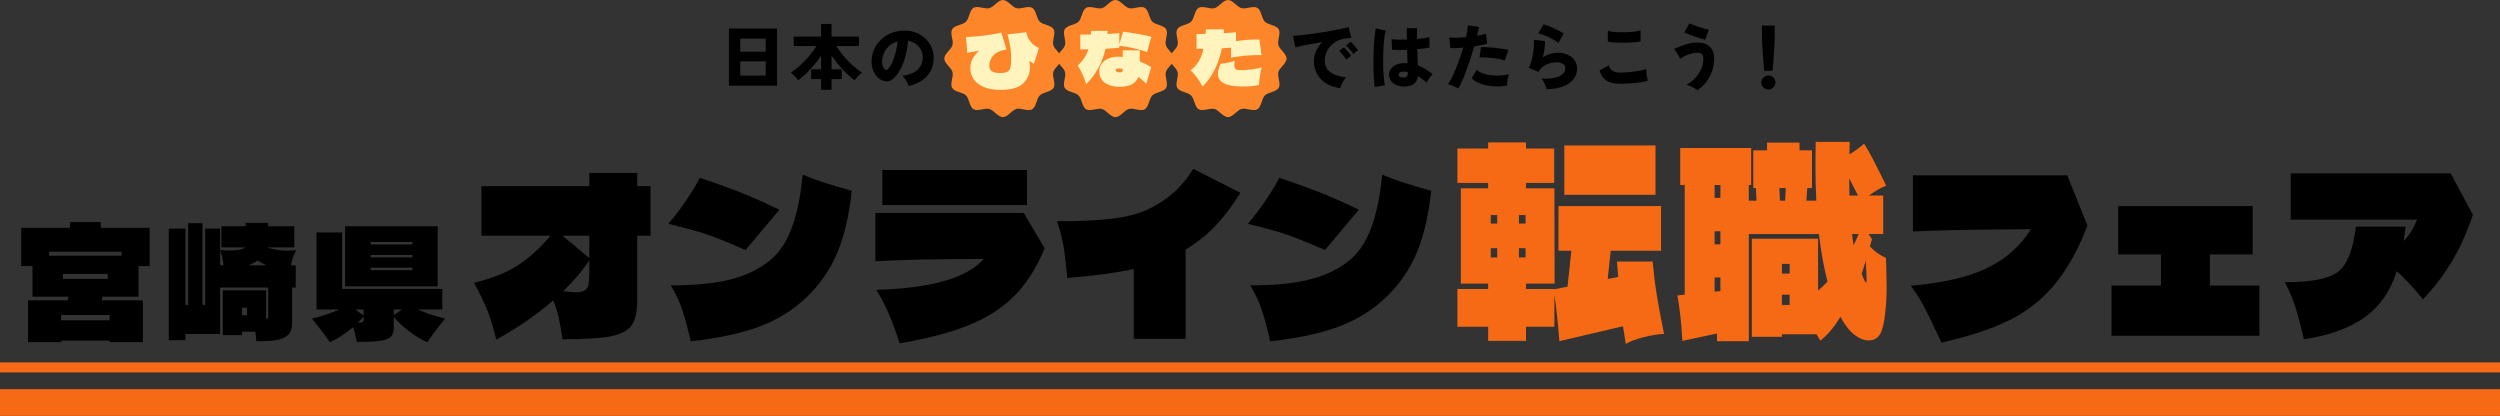
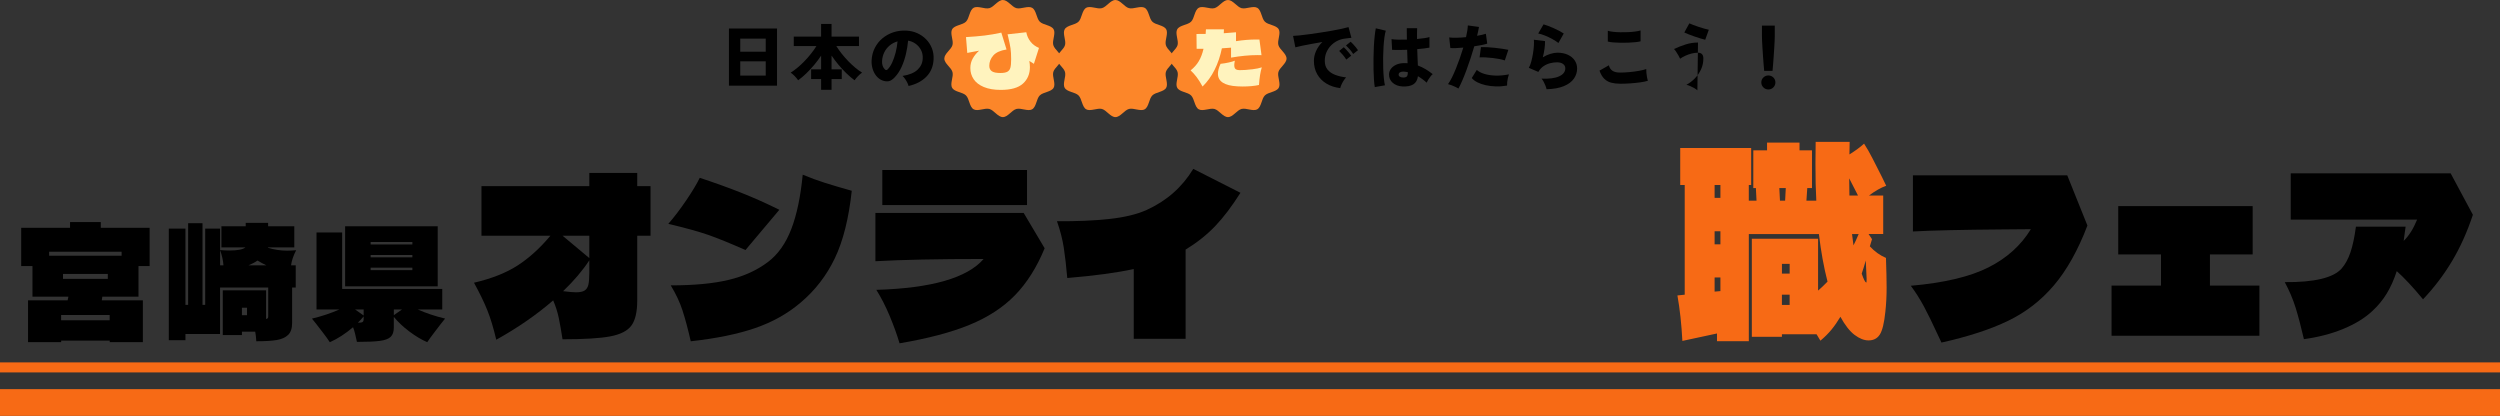
<svg xmlns="http://www.w3.org/2000/svg" id="uuid-fb24a342-da04-4ba7-a0c5-a97b472a2d84" viewBox="0 0 938 156.04">
  <rect x="0" y="0" width="938" height="156.04" fill="#333333" stroke="none" />
  <g id="uuid-905ead54-5b09-4092-8de9-a9954af38487">
    <path d="M502.86,33.06c-1.96-.23-3.69-.8-5.17-1.69s-2.64-2.07-3.47-3.52-1.24-3.13-1.24-5.02c0-1.26.27-2.5.82-3.71.55-1.21,1.33-2.34,2.34-3.36-1.39.23-2.74.47-4.06.72-1.32.24-2.51.47-3.56.69-1.05.22-1.89.41-2.5.59l-.86-4.29c.58-.02,1.4-.08,2.47-.19,1.07-.11,2.29-.26,3.66-.45,1.37-.19,2.79-.4,4.25-.62,1.47-.22,2.88-.46,4.25-.7,1.37-.24,2.59-.48,3.67-.72,1.08-.23,1.92-.44,2.51-.62l1.08,4.02c-.31.02-.68.06-1.12.12-.44.06-.93.13-1.47.2-.92.11-1.82.38-2.7.82-.88.44-1.68,1.03-2.39,1.76s-1.27,1.58-1.69,2.54c-.41.96-.62,2.03-.62,3.2,0,1.33.34,2.42,1.03,3.27.68.85,1.63,1.5,2.83,1.97,1.21.47,2.58.79,4.13.97-.32.34-.64.77-.96,1.27-.31.5-.58,1-.8,1.5-.22.49-.36.91-.43,1.26ZM505.13,22.37c-.34-.58-.77-1.16-1.28-1.76-.51-.59-.98-1.09-1.39-1.49l1.73-1.4c.25.22.56.52.92.92.36.4.71.8,1.05,1.21.34.41.61.77.81,1.05l-1.84,1.46ZM507.72,20.26c-.34-.56-.77-1.14-1.3-1.74-.52-.6-.99-1.09-1.4-1.47l1.75-1.4c.25.22.56.52.92.92.36.4.71.8,1.05,1.21.34.41.6.77.78,1.05l-1.81,1.43Z" />
    <path d="M515.82,32.68c-.13-.72-.23-1.65-.31-2.78s-.13-2.39-.16-3.77c-.03-1.38-.03-2.8-.01-4.28.02-1.48.06-2.92.13-4.32.07-1.4.17-2.7.3-3.9.13-1.2.27-2.2.43-3.01l3.75.89c-.2.61-.37,1.45-.51,2.51-.14,1.06-.26,2.25-.34,3.55-.08,1.31-.13,2.66-.15,4.06-.02,1.4,0,2.77.04,4.09s.12,2.53.23,3.62c.11,1.09.24,1.98.41,2.66l-3.81.68ZM526.19,32.44c-1.49-.09-2.71-.55-3.65-1.38-.94-.83-1.4-1.89-1.38-3.19.02-.76.27-1.45.74-2.08.48-.63,1.14-1.14,2-1.53.85-.39,1.86-.58,3.01-.58.22,0,.42,0,.62.01.2,0,.4.02.59.04-.02-.7-.04-1.48-.07-2.34-.03-.85-.06-1.76-.09-2.71-1.06.04-2.08.06-3.06.07-.98,0-1.84,0-2.58-.04l-.22-4.02c.63.11,1.46.17,2.48.19,1.03.02,2.12,0,3.29-.03-.02-.7-.03-1.41-.04-2.12,0-.71-.01-1.43-.01-2.15h3.89c-.02.61-.04,1.26-.05,1.93-.02.68-.02,1.38,0,2.12,1.01-.09,1.93-.2,2.77-.32.84-.13,1.47-.26,1.9-.41v3.97c-.5.11-1.16.21-1.96.3-.8.09-1.68.18-2.63.27.04,1.13.08,2.23.12,3.28s.09,2,.12,2.85c1.03.38,2,.85,2.92,1.4.92.56,1.8,1.17,2.65,1.84-.27.22-.56.52-.86.92-.31.4-.59.8-.84,1.21-.25.41-.44.77-.57,1.08-.5-.47-1.03-.9-1.58-1.31-.55-.41-1.11-.78-1.69-1.12-.18,1.44-.77,2.47-1.77,3.08s-2.35.86-4.06.76ZM526.49,29.09c.63,0,1.08-.13,1.34-.39.26-.26.39-.8.39-1.61-.25-.05-.51-.1-.77-.14-.26-.04-.52-.06-.77-.08-.5-.04-.94.04-1.32.23-.38.19-.58.47-.59.85-.02.36.14.64.47.84.33.2.75.3,1.26.3Z" />
    <path d="M547.22,33.22c-.32-.2-.72-.41-1.19-.63-.47-.23-.94-.43-1.42-.61-.48-.18-.91-.31-1.31-.41.47-.65.95-1.48,1.46-2.48.5-1.01,1.01-2.13,1.51-3.38.5-1.24.99-2.53,1.46-3.87.47-1.34.9-2.67,1.3-3.98-.99.09-1.91.15-2.77.19-.86.04-1.55.03-2.09-.03l-.43-3.97c.72.09,1.64.13,2.77.11,1.12-.02,2.31-.09,3.55-.22.2-.88.35-1.7.47-2.44.12-.75.18-1.4.2-1.96l4.19.57c-.07.47-.17.98-.3,1.54-.13.56-.26,1.15-.41,1.78,1.31-.22,2.41-.47,3.29-.76l.51,3.7c-.54.18-1.24.36-2.09.53-.86.17-1.78.33-2.77.47-.41,1.44-.87,2.91-1.36,4.41-.5,1.5-1,2.97-1.53,4.39-.52,1.42-1.04,2.74-1.57,3.96-.52,1.21-1.02,2.25-1.48,3.09ZM565.45,32.11c-1.46.25-2.88.36-4.25.31-1.38-.05-2.66-.2-3.83-.47-1.18-.27-2.21-.63-3.1-1.09s-1.58-.99-2.07-1.58l1.89-3.05c.67.61,1.6,1.11,2.79,1.48,1.2.38,2.59.59,4.17.65,1.58.05,3.28-.1,5.1-.46-.14.38-.27.82-.39,1.34-.12.51-.2,1.03-.26,1.54-.05.51-.07.96-.05,1.34ZM564.61,22.67c-.58-.2-1.26-.37-2.05-.53-.79-.15-1.63-.28-2.51-.38-.88-.1-1.75-.17-2.59-.22-.85-.04-1.62-.05-2.32-.01l.51-3.86c.67-.02,1.45,0,2.36.04.91.05,1.85.12,2.82.23.97.11,1.9.23,2.79.35.89.13,1.66.26,2.31.4l-1.32,3.97Z" />
    <path d="M580.27,33.49c-.07-.36-.2-.79-.39-1.28-.19-.5-.41-.99-.67-1.48-.26-.49-.54-.9-.82-1.23,2.86.13,5.06-.16,6.6-.86,1.54-.7,2.31-1.71,2.31-3.02,0-.67-.28-1.21-.84-1.62-.56-.41-1.31-.62-2.27-.62-.79,0-1.63.11-2.52.32-.89.22-1.73.59-2.52,1.12-.79.53-1.45,1.26-1.97,2.17l-3.56-1.54c.36-.65.67-1.44.92-2.39.25-.95.46-1.93.63-2.96s.28-2,.34-2.92c.05-.92.05-1.67,0-2.27l4.18.51c.02.86-.04,1.83-.19,2.89-.14,1.06-.36,2.12-.65,3.19.92-.56,1.86-.99,2.82-1.28.96-.3,1.86-.45,2.69-.45,1.48,0,2.77.26,3.87.77,1.11.51,1.97,1.21,2.58,2.11s.92,1.9.92,3.04c0,1.4-.4,2.68-1.21,3.83-.81,1.15-2.06,2.08-3.75,2.79-1.69.71-3.85,1.1-6.48,1.17ZM584.73,16.13c-.63-.49-1.4-.98-2.31-1.48-.91-.5-1.84-.95-2.78-1.32-.95-.38-1.78-.63-2.5-.76l2-3.43c.49.13,1.07.32,1.75.58.68.26,1.39.56,2.13.89.74.33,1.43.67,2.08,1.01.65.34,1.19.66,1.62.95l-2,3.56Z" />
    <path d="M607.86,31.41c-1.24,0-2.36-.13-3.35-.39-.99-.26-1.85-.75-2.58-1.46-.73-.71-1.33-1.73-1.8-3.06l3.51-2c.22.88.66,1.56,1.32,2.03.67.47,1.63.7,2.89.7,1.12,0,2.3-.06,3.54-.18,1.24-.12,2.42-.27,3.54-.47,1.12-.2,2.03-.42,2.75-.67-.02.38,0,.85.05,1.42.05.57.13,1.13.23,1.67.1.55.2.99.31,1.31-.74.23-1.68.43-2.83.59-1.15.16-2.39.29-3.7.38-1.31.09-2.61.14-3.89.14ZM603.25,15.59v-4.05c.54.18,1.22.32,2.05.4.83.09,1.72.14,2.69.16.96.02,1.92,0,2.88-.04.95-.04,1.84-.12,2.66-.23.82-.11,1.49-.24,2.01-.41v4.08c-.45.13-1.08.23-1.9.32-.82.09-1.72.15-2.7.19-.98.04-1.97.05-2.97.03-1-.02-1.91-.06-2.74-.13-.83-.07-1.48-.18-1.97-.32Z" />
-     <path d="M636.86,33.9c-.27-.27-.65-.54-1.13-.82-.49-.28-.99-.54-1.53-.77-.53-.23-1.02-.4-1.47-.49,1.17-.63,2.24-1.44,3.2-2.43.96-.99,1.73-2.11,2.31-3.38.58-1.26.86-2.62.86-4.08,0-.74-.18-1.28-.53-1.63s-.84-.53-1.47-.53c-.79,0-1.61.11-2.44.32-.84.22-1.62.5-2.36.84-.74.34-1.38.71-1.92,1.11-.11-.29-.3-.67-.58-1.15-.28-.48-.57-.95-.88-1.43-.31-.48-.58-.83-.84-1.07,1.37-.65,2.81-1.21,4.33-1.7s3.08-.73,4.68-.73c1.82,0,3.28.52,4.4,1.57,1.12,1.04,1.67,2.51,1.67,4.4,0,1.71-.27,3.32-.82,4.83-.55,1.51-1.3,2.87-2.24,4.08-.95,1.21-2.03,2.22-3.25,3.05ZM639.81,14.92c-.47-.11-1.06-.27-1.77-.49-.71-.22-1.46-.46-2.24-.73-.78-.27-1.52-.54-2.2-.81-.68-.27-1.23-.5-1.65-.7l1.89-3.43c.34.16.82.36,1.43.59.61.23,1.29.47,2.02.72.74.24,1.45.46,2.13.66.68.2,1.26.34,1.73.43l-1.35,3.75Z" />
+     <path d="M636.86,33.9c-.27-.27-.65-.54-1.13-.82-.49-.28-.99-.54-1.53-.77-.53-.23-1.02-.4-1.47-.49,1.17-.63,2.24-1.44,3.2-2.43.96-.99,1.73-2.11,2.31-3.38.58-1.26.86-2.62.86-4.08,0-.74-.18-1.28-.53-1.63s-.84-.53-1.47-.53c-.79,0-1.61.11-2.44.32-.84.22-1.62.5-2.36.84-.74.34-1.38.71-1.92,1.11-.11-.29-.3-.67-.58-1.15-.28-.48-.57-.95-.88-1.43-.31-.48-.58-.83-.84-1.07,1.37-.65,2.81-1.21,4.33-1.7s3.08-.73,4.68-.73ZM639.81,14.92c-.47-.11-1.06-.27-1.77-.49-.71-.22-1.46-.46-2.24-.73-.78-.27-1.52-.54-2.2-.81-.68-.27-1.23-.5-1.65-.7l1.89-3.43c.34.16.82.36,1.43.59.61.23,1.29.47,2.02.72.74.24,1.45.46,2.13.66.68.2,1.26.34,1.73.43l-1.35,3.75Z" />
    <path d="M663.48,33.57c-.72,0-1.34-.26-1.86-.78-.52-.52-.78-1.14-.78-1.86s.26-1.36.78-1.86c.52-.5,1.14-.76,1.86-.76s1.36.25,1.88.76c.51.5.77,1.13.77,1.86s-.26,1.34-.77,1.86c-.51.52-1.14.78-1.88.78ZM661.92,26.58c-.07-.72-.14-1.56-.22-2.51-.07-.95-.14-1.95-.22-2.98-.07-1.03-.14-2.04-.2-3.02-.06-.98-.11-1.87-.15-2.66-.04-.79-.05-1.41-.05-1.86v-3.94h4.81v3.94c0,.45-.02,1.07-.05,1.86-.04.79-.09,1.68-.15,2.66-.06.98-.13,1.99-.2,3.02-.07,1.04-.14,2.03-.22,2.98-.07.95-.14,1.79-.22,2.51h-3.13Z" />
    <path d="M440.48,21.97c0,1.86-2.6,3.35-3.06,5.07s1.02,4.37.12,5.92-3.91,1.57-5.19,2.85c-1.28,1.28-1.27,4.28-2.85,5.19s-4.15-.6-5.92-.12-3.21,3.06-5.07,3.06-3.35-2.6-5.07-3.06-4.37,1.02-5.92.12-1.57-3.91-2.85-5.19c-1.28-1.28-4.28-1.27-5.19-2.85s.6-4.15.12-5.92-3.06-3.21-3.06-5.07,2.6-3.35,3.06-5.07c.47-1.77-1.02-4.37-.12-5.92.91-1.58,3.91-1.57,5.19-2.85,1.28-1.28,1.27-4.28,2.85-5.19s4.15.6,5.92.12,3.21-3.06,5.07-3.06,3.35,2.6,5.07,3.06,4.37-1.02,5.92-.12c1.58.91,1.57,3.91,2.85,5.19s4.28,1.27,5.19,2.85-.6,4.15-.12,5.92,3.06,3.21,3.06,5.07Z" fill="#fc8629" />
    <path d="M398.25,21.97c0,1.86-2.6,3.35-3.06,5.07-.47,1.77,1.02,4.37.12,5.92s-3.91,1.57-5.19,2.85-1.27,4.28-2.85,5.19-4.15-.6-5.92-.12-3.21,3.06-5.07,3.06-3.35-2.6-5.07-3.06c-1.77-.47-4.37,1.02-5.92.12-1.58-.91-1.57-3.91-2.85-5.19-1.28-1.28-4.28-1.27-5.19-2.85s.6-4.15.12-5.92-3.06-3.21-3.06-5.07,2.6-3.35,3.06-5.07c.47-1.77-1.02-4.37-.12-5.92.91-1.58,3.91-1.57,5.19-2.85,1.28-1.28,1.27-4.28,2.85-5.19s4.15.6,5.92.12,3.21-3.06,5.07-3.06,3.35,2.6,5.07,3.06c1.77.47,4.37-1.02,5.92-.12,1.58.91,1.57,3.91,2.85,5.19,1.28,1.28,4.28,1.27,5.19,2.85.9,1.55-.6,4.15-.12,5.92s3.06,3.21,3.06,5.07Z" fill="#fc8629" />
    <path d="M482.71,21.97c0,1.86-2.6,3.35-3.06,5.07s1.02,4.37.12,5.92c-.91,1.58-3.91,1.57-5.19,2.85-1.28,1.28-1.27,4.28-2.85,5.19s-4.15-.6-5.92-.12-3.21,3.06-5.07,3.06-3.35-2.6-5.07-3.06-4.37,1.02-5.92.12-1.57-3.91-2.85-5.19-4.28-1.27-5.19-2.85c-.9-1.55.6-4.15.12-5.92s-3.06-3.21-3.06-5.07,2.6-3.35,3.06-5.07-1.02-4.37-.12-5.92c.91-1.58,3.91-1.57,5.19-2.85,1.28-1.28,1.27-4.28,2.85-5.19s4.15.6,5.92.12c1.72-.46,3.21-3.06,5.07-3.06s3.35,2.6,5.07,3.06,4.37-1.02,5.92-.12c1.58.91,1.57,3.91,2.85,5.19s4.28,1.27,5.19,2.85c.9,1.55-.6,4.15-.12,5.92.46,1.72,3.06,3.21,3.06,5.07Z" fill="#fc8629" />
    <path d="M387.94,23.96l-1.74-1.09c.15.84.22,1.61.22,2.32,0,2.54-.87,4.6-2.6,6.17-1.74,1.58-4.51,2.37-8.32,2.37-2.52,0-4.64-.36-6.36-1.08-1.72-.72-2.99-1.69-3.82-2.93-.83-1.23-1.25-2.63-1.25-4.2,0-1.31.31-2.51.92-3.6.62-1.09,1.41-2.06,2.38-2.9-.54.11-1.31.25-2.3.42-.28.06-.6.12-.95.18-.35.07-.76.14-1.2.24l-.48-5.94c2.61-.15,4.93-.35,6.96-.59,2.03-.24,4.12-.61,6.29-1.09l1.96,6.33c-2.3.35-3.95,1.1-4.96,2.24-1.01,1.14-1.51,2.44-1.51,3.89,0,.9.31,1.57.94,2.02.63.45,1.7.67,3.23.67,1.18,0,2.05-.16,2.62-.48.57-.32.95-.83,1.13-1.53.19-.7.28-1.75.28-3.15,0-1.68-.08-3.06-.24-4.13-.16-1.07-.46-2.55-.91-4.44-.06-.21-.12-.47-.2-.78l7.03-.78c.24,1.31.77,2.48,1.57,3.51.8,1.04,1.87,1.82,3.19,2.37l-1.9,5.96Z" fill="#fff3be" />
-     <path d="M419.97,17.93c-1.12.11-2.85.24-5.18.39-.6,2.61-1.52,5.05-2.76,7.31-1.24,2.26-2.73,4.23-4.47,5.91-.37-1.19-.87-2.45-1.48-3.78-.62-1.33-1.19-2.37-1.74-3.14.99-.91,1.81-1.86,2.46-2.84.65-.98,1.18-2.08,1.57-3.29-.67.02-1.69.03-3.05.03v-5.54c1.77,0,3.1,0,3.98-.03.04-.6.06-1.05.06-1.37h6.19c0,.52,0,.91-.03,1.18.99-.06,2.47-.18,4.45-.36v4.2l1.4-4.73c3.88.5,7.42,1.14,10.61,1.9l-1.6,5.77c-3.77-1.27-7.24-2.05-10.42-2.35v.76ZM427.62,18.89v4.17c1.47.56,2.91,1.27,4.31,2.13l-1.85,6.22c-.93-.91-1.91-1.77-2.94-2.58-.95,2.5-3.3,3.75-7.06,3.75-2.28,0-4.12-.5-5.52-1.5-1.4-1-2.1-2.45-2.1-4.35,0-1.14.32-2.12.95-2.94.63-.82,1.49-1.45,2.58-1.88,1.08-.43,2.28-.64,3.58-.64.58,0,1.14.04,1.68.11v-2.49h6.36ZM421.26,25.86c-.52-.09-.98-.14-1.37-.14-.47,0-.8.05-1.01.14-.21.09-.31.25-.31.48,0,.21.14.4.42.57.28.18.65.27,1.12.27s.75-.08.91-.25c.16-.17.24-.42.24-.76v-.31Z" fill="#fff3be" />
    <path d="M461.92,17.88l-3.47.25c-.6,2.93-1.51,5.62-2.73,8.06-1.22,2.45-2.73,4.54-4.52,6.27-.78-1.44-1.53-2.62-2.24-3.56-.71-.93-1.46-1.76-2.24-2.49,1.27-1.01,2.29-2.15,3.05-3.43.77-1.28,1.36-2.83,1.79-4.66h-2.58l-.06-5.57,3.44-.03.11-1.71h6.75c0,.34-.02.82-.06,1.46,1.9-.13,3.43-.25,4.59-.36v3.33c2.58-.41,5.17-.62,7.78-.62h1.01l.78,5.88c-.32-.02-.8-.03-1.46-.03-3.06,0-6.38.32-9.97.95v-3.75ZM469.66,26.03c1.65-.21,2.91-.46,3.77-.76-.5,1.57-.86,3.77-1.06,6.61-.78.19-1.72.33-2.8.43-1.08.1-2.18.15-3.3.15-.5,0-1.17-.02-1.99-.06-4.87-.26-7.31-1.84-7.31-4.73,0-1.06.33-2.31.98-3.72,1.16-.13,2.21-.3,3.15-.52.94-.21,1.68-.43,2.2-.66-.13.78-.2,1.33-.2,1.65,0,.75.17,1.25.5,1.51.34.26.87.39,1.6.39,1.33,0,2.81-.1,4.47-.31Z" fill="#fff3be" />
    <path d="M273.5,32.14V10.7h18.04v21.44h-18.04ZM277.74,19.4h9.56v-4.91h-9.56v4.91ZM277.74,28.36h9.56v-5.35h-9.56v5.35Z" />
    <path d="M308.08,33.68v-4.02h-3.75v-3.65h3.75v-5.13c-.77,1.17-1.64,2.32-2.59,3.46-.95,1.13-1.94,2.2-2.96,3.19-1.02.99-2.04,1.85-3.06,2.59-.36-.52-.79-1.04-1.3-1.57-.5-.52-1.01-.95-1.51-1.3.79-.49,1.63-1.09,2.51-1.82s1.76-1.54,2.63-2.44c.87-.9,1.7-1.84,2.47-2.81.77-.97,1.46-1.93,2.05-2.89h-8.5v-3.56h10.26v-4.75h3.92v4.75h10.29v3.56h-8.5c.59.95,1.28,1.92,2.05,2.89.77.97,1.6,1.91,2.47,2.81.87.9,1.75,1.71,2.63,2.44.88.73,1.72,1.34,2.51,1.82-.5.34-1.01.77-1.51,1.3-.5.52-.94,1.04-1.3,1.57-1.01-.74-2.03-1.61-3.06-2.61-1.04-1-2.03-2.07-2.97-3.2-.94-1.13-1.81-2.29-2.61-3.46v5.16h3.83v3.65h-3.83v4.02h-3.92Z" />
    <path d="M340.89,32.28c-.07-.36-.23-.78-.47-1.26-.24-.48-.52-.95-.84-1.42-.32-.47-.63-.84-.96-1.11,2.54-.4,4.42-1.17,5.64-2.32,1.22-1.15,1.87-2.54,1.94-4.16.07-1.22-.14-2.31-.65-3.27-.5-.95-1.18-1.73-2.04-2.34-.85-.6-1.79-.99-2.79-1.15-.14,1.6-.41,3.25-.8,4.95-.39,1.7-.92,3.31-1.61,4.83-.68,1.52-1.53,2.82-2.54,3.9-.85.92-1.65,1.44-2.4,1.55-.76.12-1.56,0-2.4-.34-.83-.34-1.55-.89-2.16-1.63-.61-.75-1.08-1.63-1.39-2.65-.31-1.02-.45-2.09-.39-3.23.09-1.69.49-3.24,1.2-4.64.71-1.4,1.66-2.61,2.85-3.6s2.55-1.76,4.09-2.27c1.54-.51,3.18-.72,4.93-.63,1.46.07,2.82.39,4.08.96,1.26.57,2.36,1.34,3.31,2.31.95.97,1.67,2.1,2.17,3.38.5,1.28.71,2.66.62,4.16-.13,2.61-1.03,4.77-2.7,6.47-1.67,1.7-3.91,2.87-6.7,3.5ZM333.03,26.04c.61-.58,1.17-1.42,1.69-2.52.51-1.11.95-2.36,1.31-3.75.36-1.39.6-2.81.73-4.25-1.12.32-2.1.84-2.96,1.55-.85.71-1.53,1.56-2.01,2.55-.49.99-.77,2.08-.84,3.27-.04.7.04,1.31.23,1.84.19.52.46.95.82,1.3.34.34.68.35,1.03.03Z" />
    <path d="M244.08,69.82v18.63h-4.99v24.33c0,4.25-.73,7.37-2.18,9.36-1.45,1.99-4.1,3.34-7.94,4.07-3.84.73-9.81,1.09-17.91,1.09-.47-3.08-.94-5.73-1.4-7.97-.47-2.24-1.17-4.45-2.11-6.63-6.18,5.37-13.3,10.29-21.35,14.77-1.03-4.36-2.14-8.04-3.34-11.03-1.19-2.99-2.87-6.45-5.02-10.36,6.7-1.57,12.19-3.75,16.47-6.54,4.29-2.8,8.35-6.49,12.19-11.08h-25.85v-18.63h40.46v-4.95h17.98v4.95h4.99ZM211.06,88.44l10.05,8.39v-8.39h-10.05ZM216.12,109.67c1.45,0,2.53-.22,3.23-.67.7-.45,1.17-1.17,1.41-2.18.23-1.01.35-2.49.35-4.45v-4.7c-2.48,3.8-5.76,7.66-9.83,11.58,2.2.28,3.82.42,4.85.42Z" />
    <path d="M279.69,93.81c-5.81-2.57-10.49-4.47-14.05-5.71-3.56-1.23-8.52-2.6-14.89-4.11,2.2-2.52,4.45-5.47,6.74-8.85,2.29-3.38,3.98-6.19,5.06-8.43,5.9,1.96,11.17,3.86,15.81,5.71,4.64,1.85,9.32,3.94,14.05,6.29l-12.71,15.1ZM256.12,116.59c-1.01-3.1-2.49-6.28-4.46-9.52,8.76,0,16-.68,21.74-2.06,5.74-1.37,10.67-3.62,14.79-6.75,3.75-2.85,6.65-6.96,8.71-12.33,2.06-5.37,3.49-12.17,4.28-20.39,2.81,1.17,5.58,2.2,8.32,3.06,2.74.87,6.1,1.86,10.08,2.98-1.12,10.4-3.24,18.85-6.36,25.34-3.11,6.49-7.39,12.03-12.82,16.61-4.87,4.14-10.56,7.33-17.07,9.57-6.51,2.24-14.57,3.89-24.16,4.95-1.03-4.53-2.05-8.35-3.06-11.45Z" />
    <path d="M384.08,79.89l7.87,13.26c-2.95,7.16-6.66,13.03-11.13,17.62-4.47,4.59-10.16,8.29-17.07,11.12-6.91,2.83-15.65,5.13-26.24,6.92-.94-3.19-2.17-6.6-3.69-10.24-1.52-3.64-3.2-6.91-5.02-9.82,20.7-.61,34.11-4.47,40.25-11.58-17.05,0-30.58.28-40.6.84v-18.12h55.63ZM331.04,63.78h54.3v13.17h-54.3v-13.17Z" />
    <path d="M465.42,72.34c-3.19,5.03-6.33,9.19-9.45,12.46-3.11,3.27-6.83,6.22-11.13,8.85v33.48h-19.46v-26.18c-6.51,1.4-14.82,2.52-24.94,3.36-.38-4.36-.81-8.14-1.3-11.33-.49-3.19-1.35-6.52-2.56-9.98,7.4.06,13.93-.22,19.6-.84,5.67-.61,10.33-1.73,13.98-3.36,7.54-3.41,13.39-8.56,17.56-15.44l17.7,8.98Z" />
-     <path d="M497.1,93.81c-5.81-2.57-10.49-4.47-14.05-5.71-3.56-1.23-8.52-2.6-14.89-4.11,2.2-2.52,4.45-5.47,6.74-8.85,2.29-3.38,3.98-6.19,5.06-8.43,5.9,1.96,11.17,3.86,15.81,5.71,4.64,1.85,9.32,3.94,14.05,6.29l-12.71,15.1ZM473.53,116.59c-1.01-3.1-2.49-6.28-4.46-9.52,8.76,0,16-.68,21.74-2.06,5.74-1.37,10.67-3.62,14.79-6.75,3.75-2.85,6.65-6.96,8.71-12.33,2.06-5.37,3.49-12.17,4.28-20.39,2.81,1.17,5.58,2.2,8.32,3.06,2.74.87,6.1,1.86,10.08,2.98-1.12,10.4-3.24,18.85-6.36,25.34-3.11,6.49-7.39,12.03-12.82,16.61-4.87,4.14-10.56,7.33-17.07,9.57-6.51,2.24-14.57,3.89-24.16,4.95-1.03-4.53-2.05-8.35-3.06-11.45Z" />
-     <path d="M616.94,126.46c-3.17.77-5.49,1.64-6.94,2.6l-1.05-6.65-23.88,5.59c-.54-7-1.16-12.78-1.86-17.35v11.95h-10.65v5.3h-14.2v-5.3h-11.54v-14.17h11.54v-2.02h-10.25v-35.75h10.25v-2.02h-11.54v-12.91h11.54v-2.31h14.2v2.31h10.57v12.91h-10.57v2.02h10.65l.08,35.75h-10.73v2.02h10.65v.1l4.92-.96,1.45-13.49h-4.84v-16.77h38.48v16.77h-18.88l-1.13,10.6,3.95-.77-.48-5.78h13.39c.43,4.69.95,8.91,1.57,12.67.62,3.76,1.52,8.59,2.7,14.5-1.77,0-4.25.39-7.42,1.16ZM561.76,83.87v-3.18h-2.42v3.18h2.42ZM561.76,93.12h-2.42v3.47h2.42v-3.47ZM569.9,83.87h2.5v-3.18h-2.5v3.18ZM569.9,93.12v3.47h2.5v-3.47h-2.5ZM586.93,54.58h34.21v18.5h-34.21v-18.5Z" fill="#f76a15" />
    <path d="M707.86,107.77c0,3.34-.16,6.42-.48,9.25-.43,4.18-1.12,7-2.06,8.48-.94,1.48-2.35,2.22-4.24,2.22-1.67,0-3.42-.69-5.24-2.07-1.83-1.38-3.6-3.65-5.32-6.79-1.08,1.8-2.19,3.41-3.35,4.82-1.16,1.41-2.54,2.79-4.15,4.14l-1.45-2.41h-12.99v.96h-11.29v-36.81h24.85v19.47c.86-.71,2.04-1.83,3.55-3.37-1.4-5.4-2.47-11.34-3.23-17.83h-26.3v40.18h-11.94v-2.89l-12.99,2.79c-.32-6.23-.94-11.92-1.86-17.06l2.74-.29v-41.15h-1.69v-13.88h26.62v13.88h-.89v5.88h2.9l-.24-4.72h-.97v-14.17h5.16v-2.89h12.18v2.89h4.68v14.17h-1.77l-.32,4.72h3.71c-.22-3.85-.32-8.54-.32-14.07,0-3.47.03-6.13.08-8h12.75c-.05,1.09-.08,2.67-.08,4.72,2.26-1.41,4.09-2.76,5.49-4.05,1.02,1.54,2.11,3.45,3.27,5.73,1.16,2.28,2.27,4.48,3.35,6.6l1.69,3.47c-1.99.71-4.14,1.93-6.45,3.66h5.32v14.45h-5.49l1.29,1.93-.81,2.7c1.78,1.93,3.79,3.37,6.05,4.34.16,4.82.24,8.48.24,10.99ZM645.5,74.24v-4.82h-2.18v4.82h2.18ZM645.5,86.76h-2.18v4.91h2.18v-4.91ZM645.5,104.11h-2.18v5.3l2.18-.19v-5.11ZM670.02,70.57h-2.42l.24,4.72h1.94l.24-4.72ZM671.48,102.66v-3.66h-2.9v3.66h2.9ZM668.57,110.56v3.85h2.9v-3.85h-2.9ZM693.9,73.37h3.23l-3.31-6.46c0,2.96.03,5.11.08,6.46ZM694.87,87.82c-.05-.51.13.9.56,4.24.54-1.03,1.18-2.44,1.94-4.24h-2.5ZM700.36,104.69c0-.64-.11-2.95-.32-6.94-.59,2.06-1.1,3.69-1.53,4.91.7,2.06,1.26,3.18,1.69,3.37.11,0,.16-.45.16-1.35Z" fill="#f76a15" />
    <path d="M775.64,65.8l7.56,18.82c-3.55,9.28-7.74,16.76-12.56,22.43-4.82,5.67-10.55,10.11-17.2,13.32-6.64,3.21-14.98,5.93-25,8.16l-1.66-3.52c-1.73-3.78-3.36-7.1-4.89-9.97-1.54-2.86-3.19-5.47-4.96-7.82,12.47-1.09,22.17-3.38,29.11-6.88,6.93-3.49,12.24-8.28,15.94-14.35l-10.58.09c-15.3.12-26.53.37-33.67.77v-21.06h57.92Z" />
    <path d="M829.17,95.46v11.69h18.56v18.82h-55.48v-18.82h18.56v-11.69h-16.05v-18.13h50.44v18.13h-16.05Z" />
    <path d="M919.48,65.03l8.35,15.56c-2.16,6.48-4.77,12.28-7.84,17.4-3.07,5.13-6.69,9.9-10.87,14.31-3.79-4.58-7.08-8.11-9.86-10.57-1.01,3.15-2.26,5.94-3.74,8.38-1.49,2.44-3.29,4.63-5.4,6.57-2.83,2.64-6.45,4.87-10.87,6.7-4.41,1.83-9.35,3.12-14.82,3.87-1.06-4.58-2.09-8.49-3.09-11.73-1.01-3.24-2.37-6.46-4.1-9.67,5.47.06,10.01-.34,13.64-1.2,3.62-.86,6.2-2.18,7.74-3.95,1.34-1.55,2.43-3.55,3.27-6.02.84-2.46,1.52-5.67,2.05-9.63h18.64c-.29,2.35-.53,4.13-.72,5.33,1.97-1.89,3.64-4.55,5.04-7.99h-47.42v-17.36h60.01Z" />
    <rect y="135.97" width="938" height="3.76" fill="#f76a15" />
    <rect y="146" width="938" height="10.03" fill="#f76a15" />
    <path d="M51.93,111.3h-13.54l-.2,1.39h15.41v15.69h-12.43v-.58h-18.22v.58h-12.43v-15.69h14.85l.3-1.39h-13.49v-11.47h-4.23v-14.36h18.33v-2.14h11.53v2.14h18.33v14.36h-4.18v11.47ZM45.63,95.96v-1.51h-27.19v1.51h27.19ZM22.93,120.16h18.22v-1.97h-18.22v1.97ZM40.45,102.79h-16.81v1.85h16.81v-1.85Z" />
    <path d="M109.2,99.55h1.76v8.34h-1.36v13.32c0,2.01-.5,3.49-1.51,4.46-1.01.97-2.43,1.6-4.28,1.91-1.85.31-4.4.46-7.65.46-.07-1.35-.2-2.55-.4-3.59h-4.98v1.27h-7.2v-16.79h16.26v10.77c.34-.08.55-.19.65-.35.1-.15.15-.39.15-.69v-10.77h-18.07v17.43h-12.99v2.32h-6.24v-41.87h6.24v28.61h1.01v-30.63h5.39v30.63h1.01v-28.61h5.59v13.78h1.26c-.1-1.7-.52-3.61-1.26-5.73,1.31.12,2.48.17,3.52.17,3.02,0,5.02-.39,5.99-1.16h-9.01v-7.93h9.11v-1.27h8.41v1.27h9.82v7.93h-9.87l-.05.12c2.38.73,4.8,1.1,7.25,1.1.97,0,2.1-.06,3.37-.17-1.07,2.08-1.71,3.98-1.91,5.67ZM92.68,115.47h-1.91v2.78h1.91v-2.78ZM93.24,99.55h6.7c-1.07-.5-2.18-1.1-3.32-1.8-.87.62-2,1.22-3.37,1.8Z" />
    <path d="M156.73,116.11c3.12,1.39,6.54,2.53,10.27,3.42-1.01,1.27-1.56,1.97-1.66,2.08-.44.58-1.23,1.61-2.37,3.1-1.14,1.49-2.03,2.71-2.67,3.68-2.15-.93-4.38-2.26-6.7-4-2.32-1.74-4.26-3.57-5.84-5.5v4.05c0,1.54-.4,2.69-1.18,3.45-.79.75-2.13,1.25-4.03,1.51-1.9.25-4.77.38-8.63.38l-.3-1.33c-.03-.19-.16-.75-.38-1.68-.22-.93-.48-1.76-.78-2.49-2.85,2.43-5.76,4.31-8.71,5.62-.64-1-1.53-2.24-2.67-3.71-1.14-1.47-1.93-2.49-2.37-3.07-.1-.12-.65-.81-1.66-2.08,3.73-.89,7.15-2.03,10.27-3.42h-8.56v-28.9h9.62v21.19h37.56v7.7h-9.21ZM164.23,107.42h-34.74v-22.53h34.74v22.53ZM136.44,118.37v-2.26h-3.22l3.22,2.26ZM136.01,120.83c.28-.17.43-.53.43-1.07v-1.04c-.57.69-1.29,1.49-2.16,2.37.87,0,1.45-.09,1.74-.26ZM154.72,90.8h-15.66v.93h15.66v-.93ZM154.72,95.67h-15.66v.87h15.66v-.87ZM139.06,100.42v.93h15.66v-.93h-15.66ZM147.77,116.11v2.14l3.07-2.14h-3.07Z" />
  </g>
</svg>